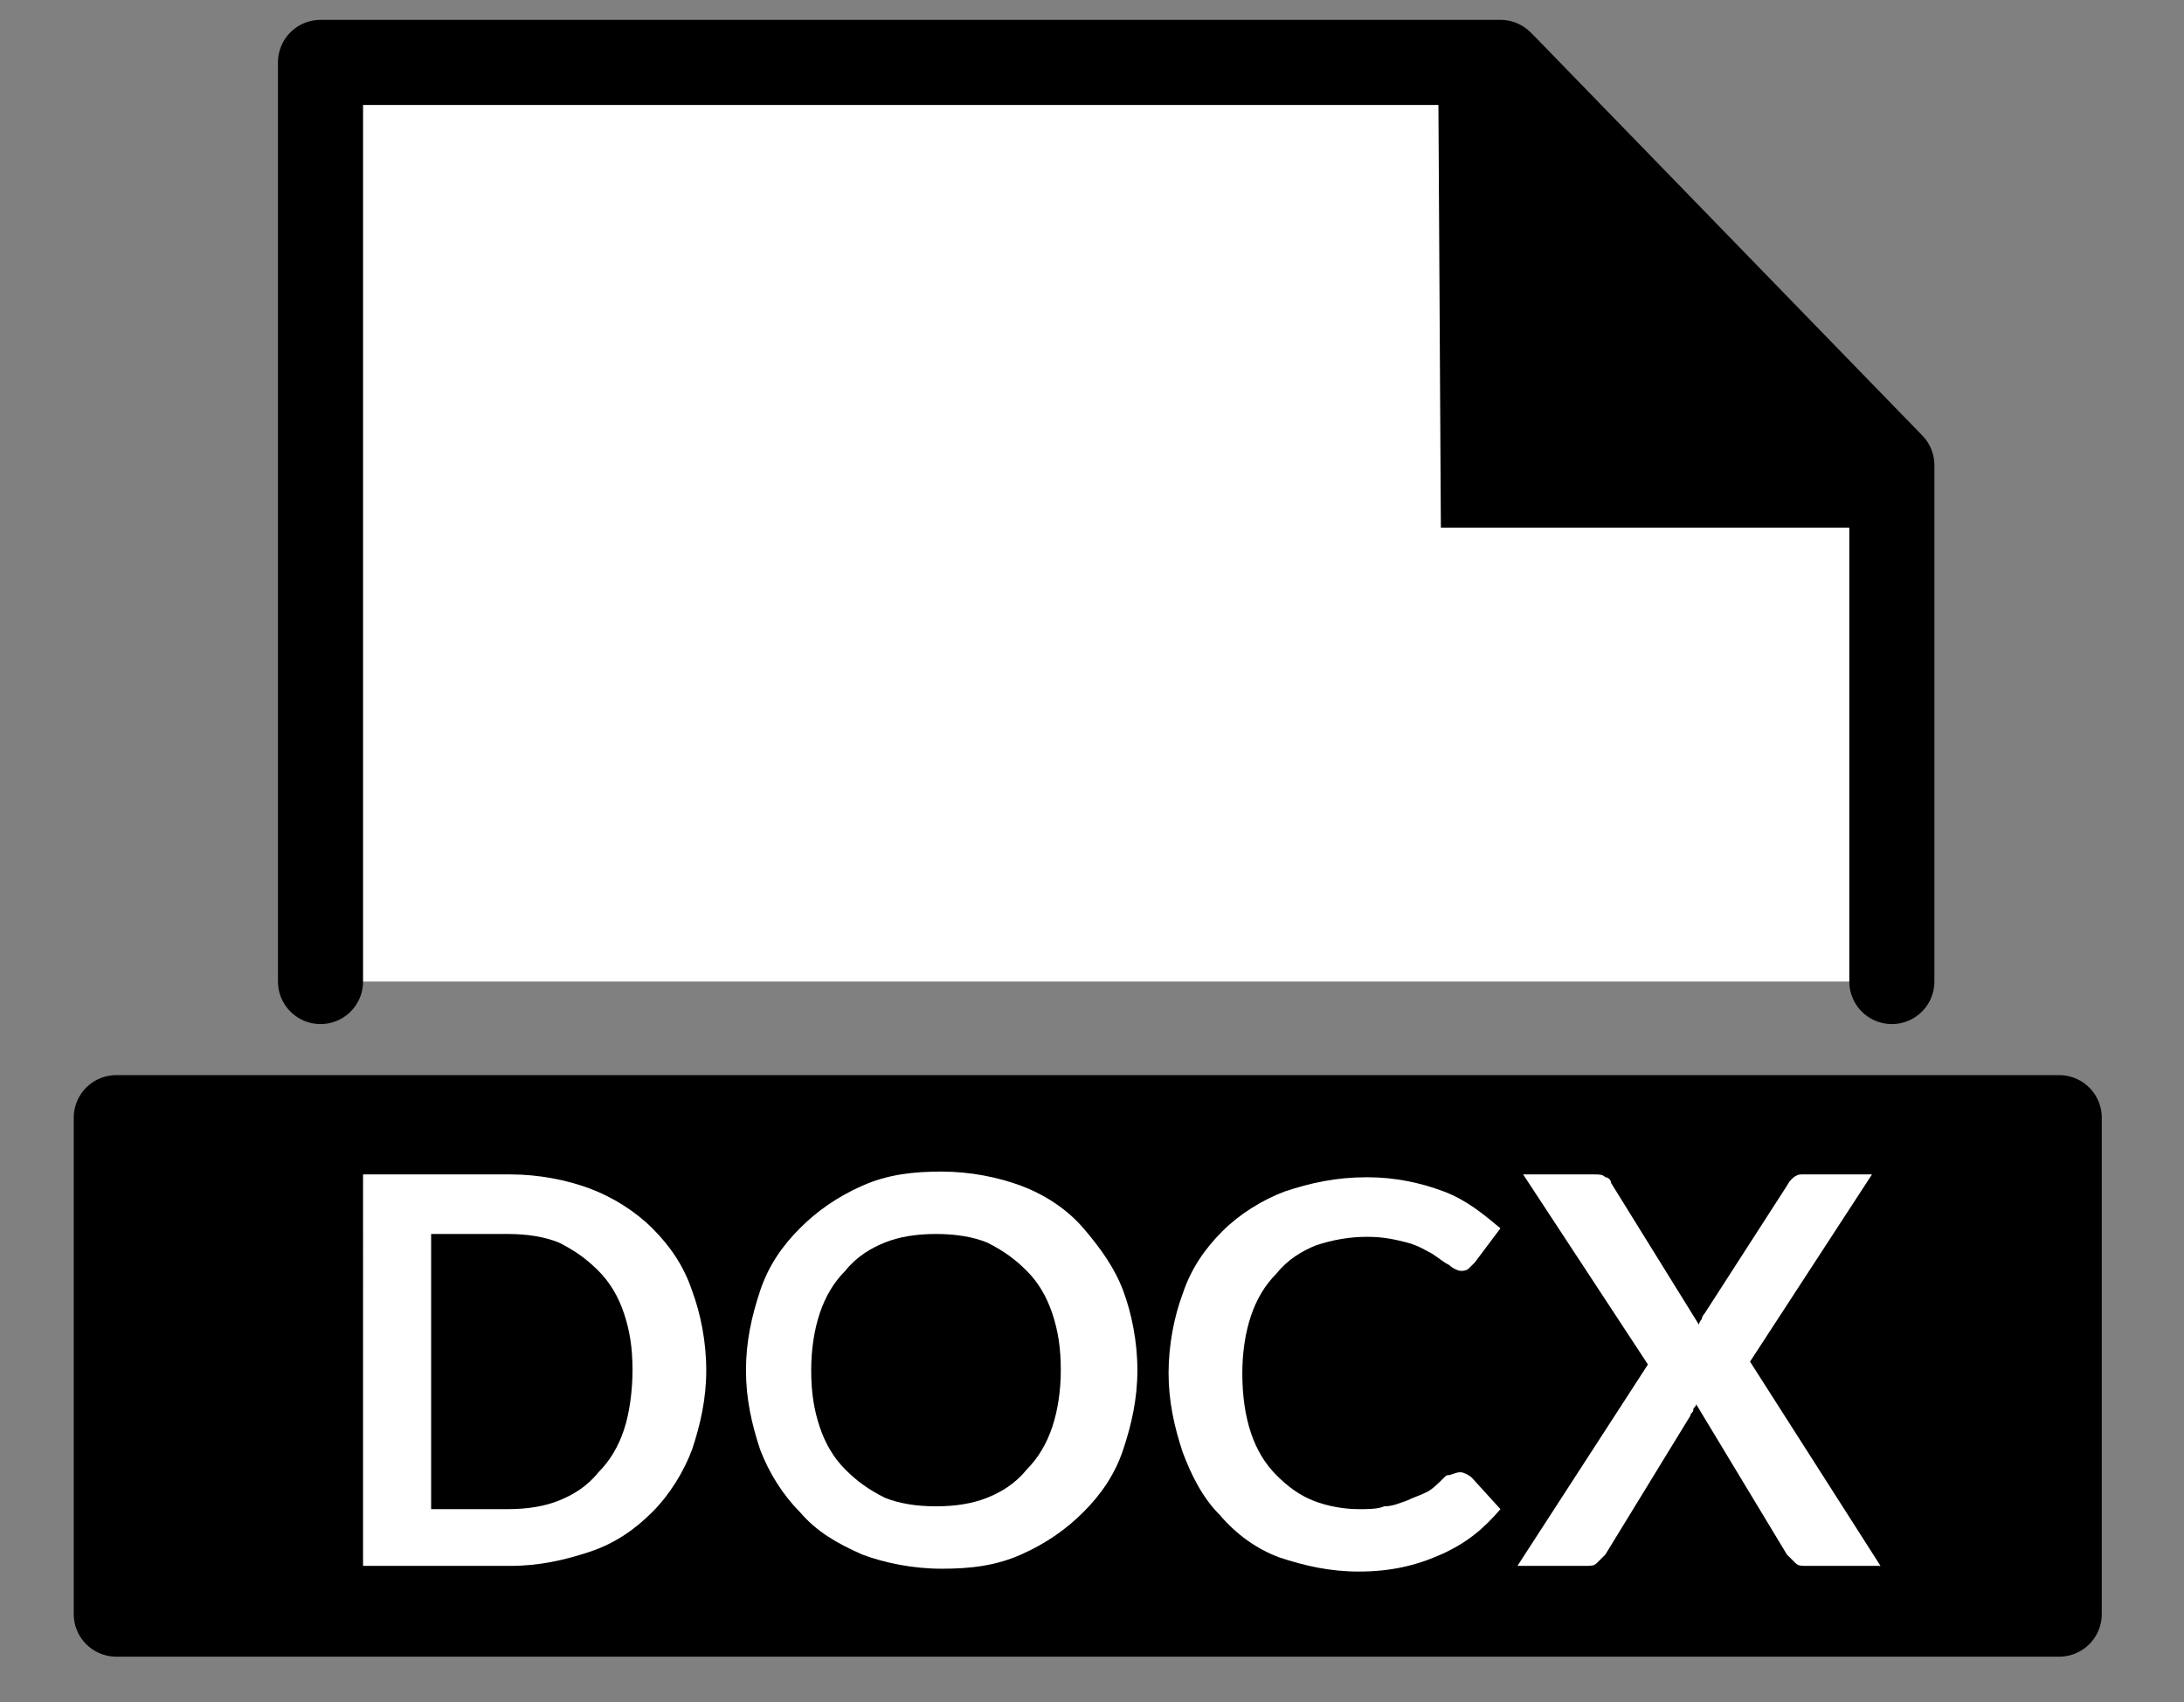
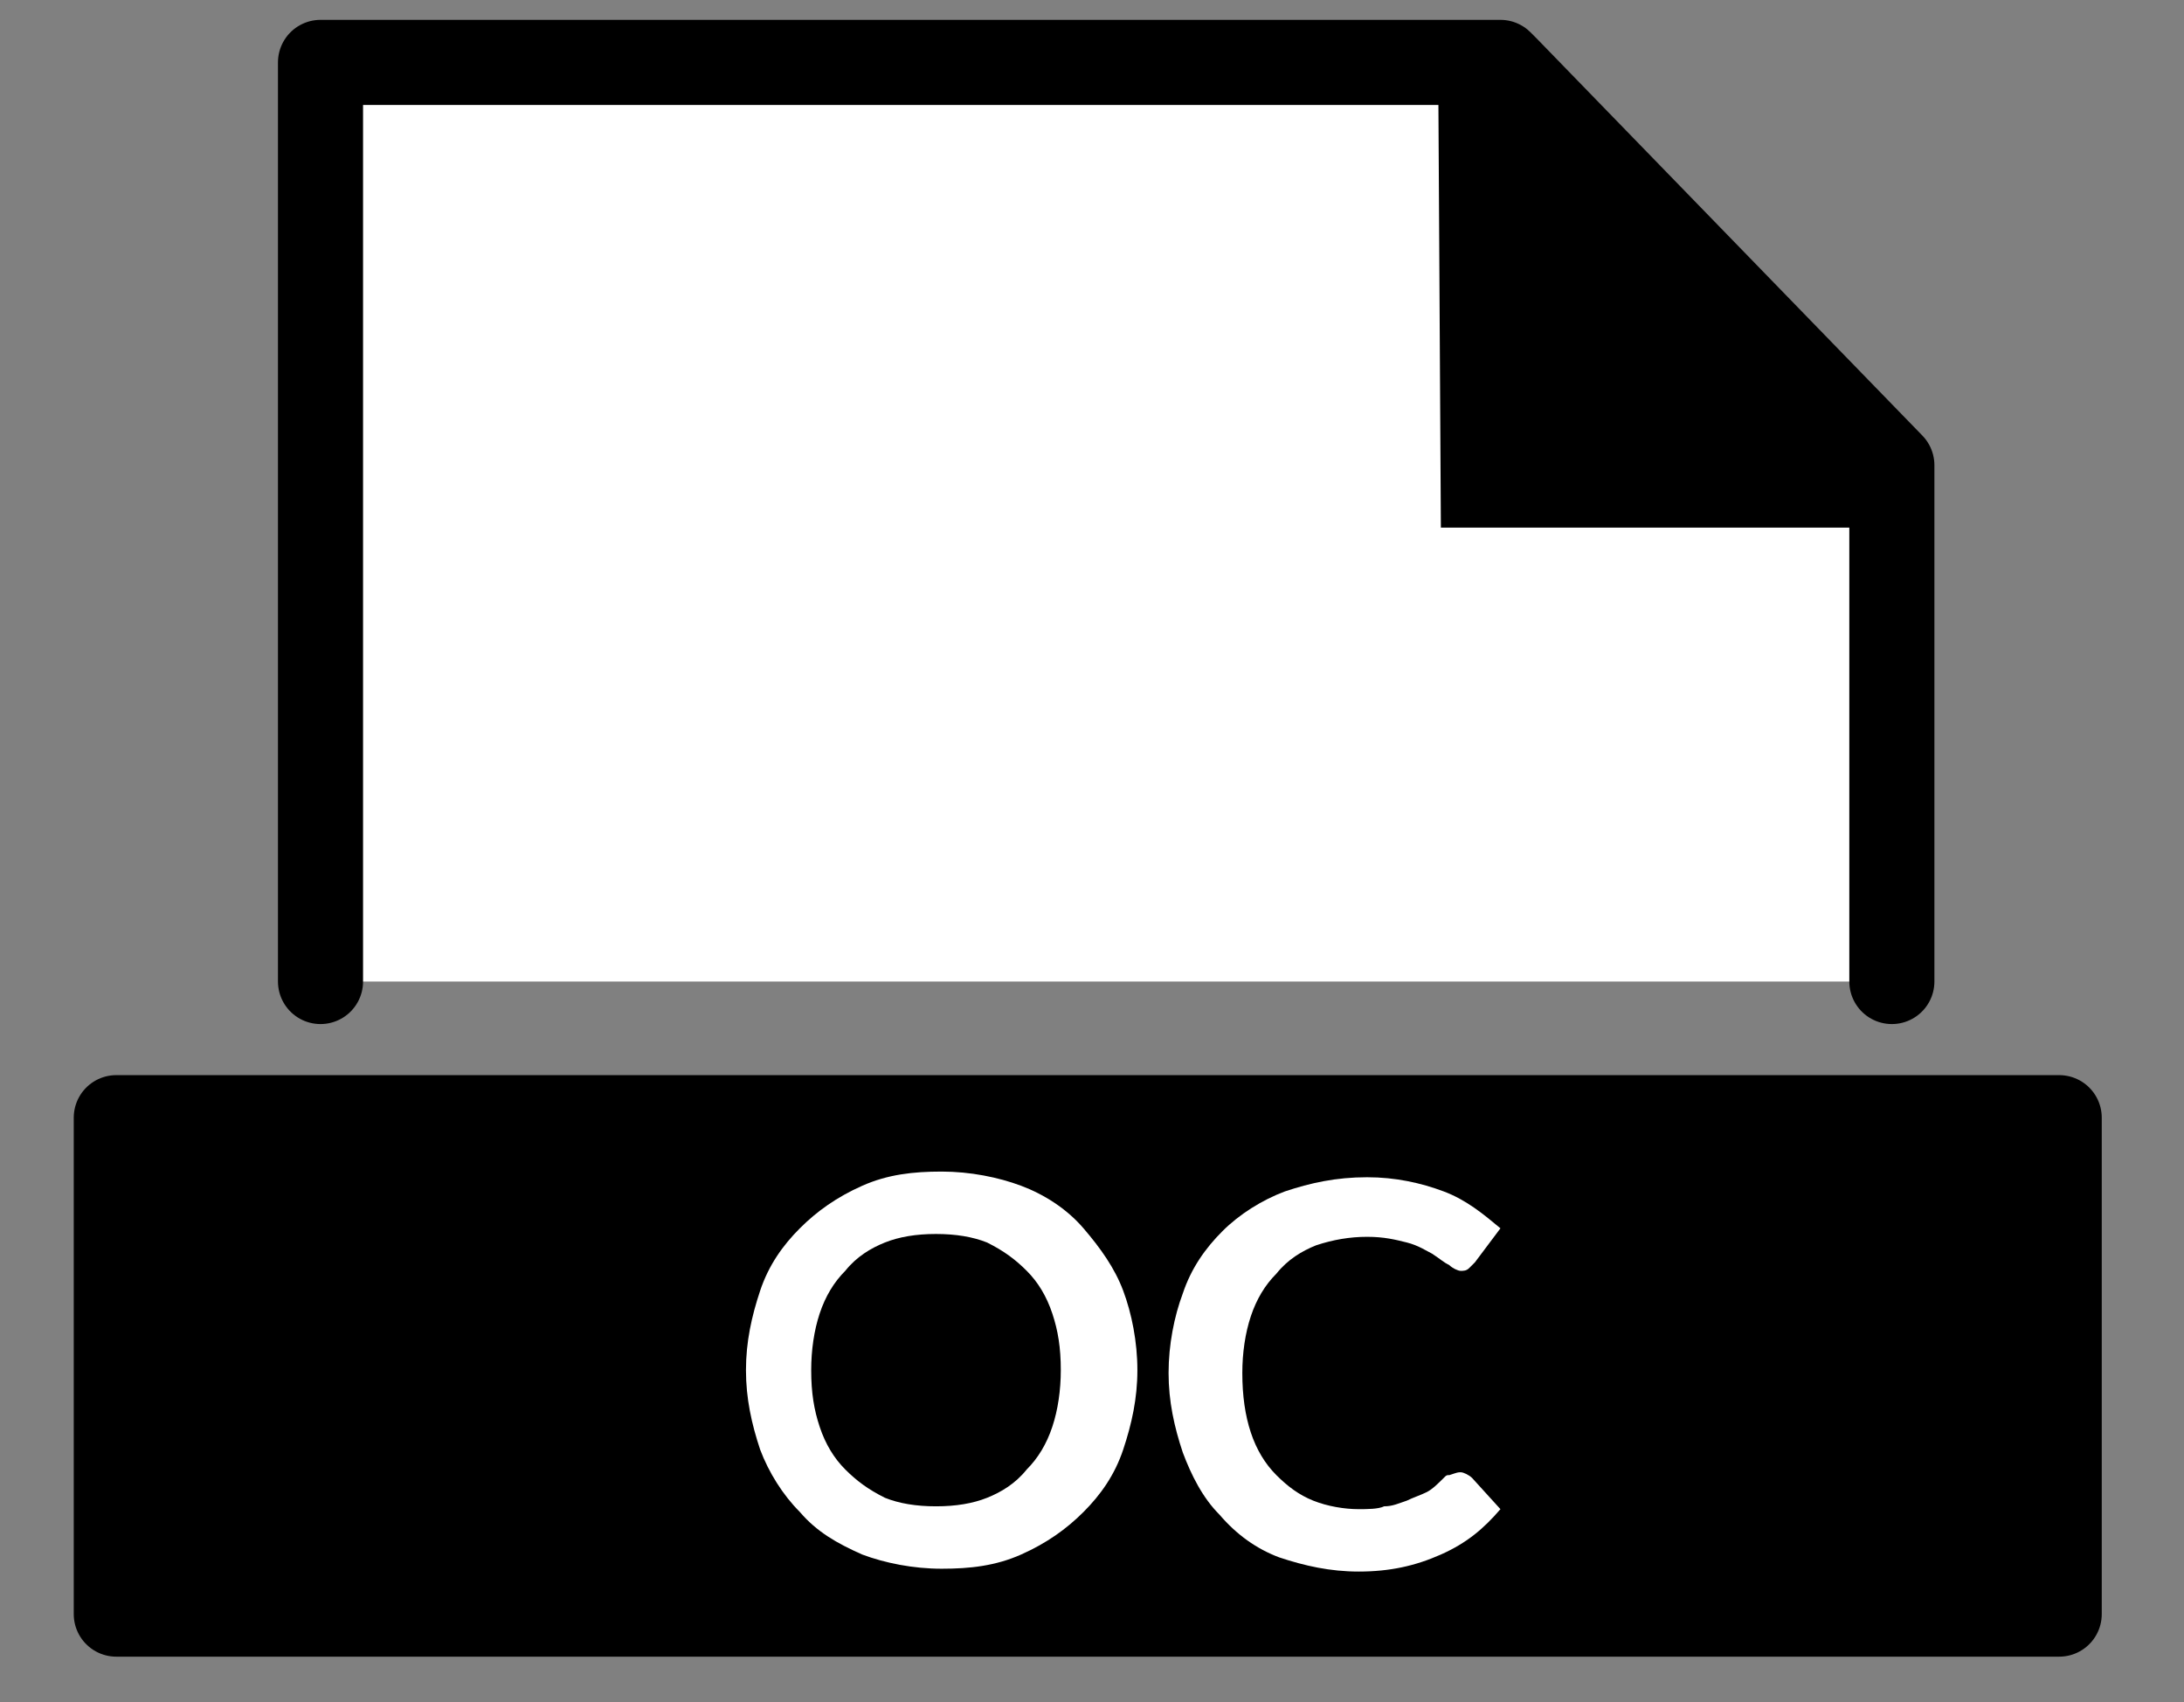
<svg xmlns="http://www.w3.org/2000/svg" version="1.1" id="Ebene_1" x="0px" y="0px" viewBox="0 0 77 60" style="enable-background:new 0 0 77 60;" xml:space="preserve">
  <rect x="0" y="0" width="77" height="60" fill="#808080" stroke="none" />
  <style type="text/css">
	.st0{stroke:#000000;stroke-width:3;stroke-linecap:round;stroke-linejoin:round;stroke-miterlimit:10;}
	.st1{fill:#FFFFFF;stroke:#000000;stroke-width:3;stroke-linecap:round;stroke-linejoin:round;stroke-miterlimit:10;}
	.st2{fill:#FFFFFF;}
</style>
  <rect x="4.1" y="39.4" class="st0" width="68.5" height="17.5" />
  <polyline class="st1" points="11.3,34.6 11.3,2.2 52.9,2.2 53.1,2.4 66.7,16.4 66.7,34.6 " />
  <polygon points="50.8,18.6 67.7,18.6 50.7,1.4 " />
  <g>
-     <path class="st2" d="M24.9,48.3c0,1-0.2,1.9-0.5,2.8c-0.3,0.8-0.8,1.6-1.4,2.2s-1.3,1.1-2.2,1.4c-0.9,0.3-1.8,0.5-2.8,0.5h-5.2   V41.4h5.2c1,0,2,0.2,2.8,0.5s1.6,0.8,2.2,1.4c0.6,0.6,1.1,1.3,1.4,2.2C24.7,46.3,24.9,47.3,24.9,48.3z M22.3,48.3   c0-0.8-0.1-1.4-0.3-2c-0.2-0.6-0.5-1.1-0.9-1.5c-0.4-0.4-0.8-0.7-1.4-1c-0.5-0.2-1.1-0.3-1.8-0.3h-2.7v9.7h2.7   c0.7,0,1.3-0.1,1.8-0.3c0.5-0.2,1-0.5,1.4-1c0.4-0.4,0.7-0.9,0.9-1.5S22.3,49,22.3,48.3z" />
    <path class="st2" d="M40.1,48.3c0,1-0.2,1.9-0.5,2.8c-0.3,0.9-0.8,1.6-1.4,2.2c-0.6,0.6-1.3,1.1-2.2,1.5c-0.9,0.4-1.8,0.5-2.8,0.5   s-2-0.2-2.8-0.5c-0.9-0.4-1.6-0.8-2.2-1.5c-0.6-0.6-1.1-1.4-1.4-2.2c-0.3-0.9-0.5-1.8-0.5-2.8c0-1,0.2-1.9,0.5-2.8   c0.3-0.9,0.8-1.6,1.4-2.2c0.6-0.6,1.3-1.1,2.2-1.5s1.8-0.5,2.8-0.5s2,0.2,2.8,0.5s1.6,0.8,2.2,1.5s1.1,1.4,1.4,2.2   C39.9,46.3,40.1,47.3,40.1,48.3z M37.4,48.3c0-0.8-0.1-1.4-0.3-2c-0.2-0.6-0.5-1.1-0.9-1.5c-0.4-0.4-0.8-0.7-1.4-1   c-0.5-0.2-1.1-0.3-1.8-0.3s-1.3,0.1-1.8,0.3s-1,0.5-1.4,1c-0.4,0.4-0.7,0.9-0.9,1.5c-0.2,0.6-0.3,1.3-0.3,2c0,0.8,0.1,1.4,0.3,2   c0.2,0.6,0.5,1.1,0.9,1.5c0.4,0.4,0.8,0.7,1.4,1c0.5,0.2,1.1,0.3,1.8,0.3s1.3-0.1,1.8-0.3c0.5-0.2,1-0.5,1.4-1   c0.4-0.4,0.7-0.9,0.9-1.5C37.3,49.7,37.4,49,37.4,48.3z" />
    <path class="st2" d="M51.5,51.9c0.1,0,0.3,0.1,0.4,0.2l1,1.1c-0.6,0.7-1.2,1.2-2.1,1.6s-1.8,0.6-2.9,0.6c-1,0-1.9-0.2-2.8-0.5   c-0.8-0.3-1.5-0.8-2.1-1.5c-0.6-0.6-1-1.4-1.3-2.2c-0.3-0.9-0.5-1.8-0.5-2.8c0-1,0.2-2,0.5-2.8c0.3-0.9,0.8-1.6,1.4-2.2   c0.6-0.6,1.4-1.1,2.2-1.4c0.9-0.3,1.8-0.5,2.9-0.5c1,0,1.9,0.2,2.7,0.5c0.8,0.3,1.4,0.8,2,1.3l-0.9,1.2c-0.1,0.1-0.1,0.1-0.2,0.2   c-0.1,0.1-0.2,0.1-0.3,0.1c-0.1,0-0.3-0.1-0.4-0.2c-0.2-0.1-0.3-0.2-0.6-0.4c-0.2-0.1-0.5-0.3-0.9-0.4c-0.4-0.1-0.8-0.2-1.4-0.2   c-0.6,0-1.2,0.1-1.8,0.3c-0.5,0.2-1,0.5-1.4,1c-0.4,0.4-0.7,0.9-0.9,1.5c-0.2,0.6-0.3,1.3-0.3,2c0,0.8,0.1,1.5,0.3,2.1   c0.2,0.6,0.5,1.1,0.9,1.5c0.4,0.4,0.8,0.7,1.3,0.9c0.5,0.2,1.1,0.3,1.6,0.3c0.3,0,0.7,0,0.9-0.1c0.3,0,0.5-0.1,0.8-0.2   c0.2-0.1,0.5-0.2,0.7-0.3c0.2-0.1,0.4-0.3,0.6-0.5c0.1-0.1,0.1-0.1,0.2-0.1C51.4,51.9,51.4,51.9,51.5,51.9z" />
-     <path class="st2" d="M58.1,48.1l-4.4-6.7h2.5c0.2,0,0.3,0,0.4,0.1c0.1,0,0.2,0.1,0.2,0.2l3.1,5c0-0.1,0.1-0.2,0.1-0.2   c0-0.1,0.1-0.2,0.1-0.2l2.9-4.5c0.1-0.2,0.3-0.4,0.5-0.4h2.5L61.7,48l4.6,7.2h-2.6c-0.2,0-0.3,0-0.4-0.1c-0.1-0.1-0.2-0.2-0.3-0.3   l-3.2-5.3c0,0.1-0.1,0.1-0.1,0.2c0,0.1-0.1,0.1-0.1,0.2l-3,4.9c-0.1,0.1-0.2,0.2-0.3,0.3s-0.2,0.1-0.4,0.1h-2.4L58.1,48.1z" />
  </g>
</svg>